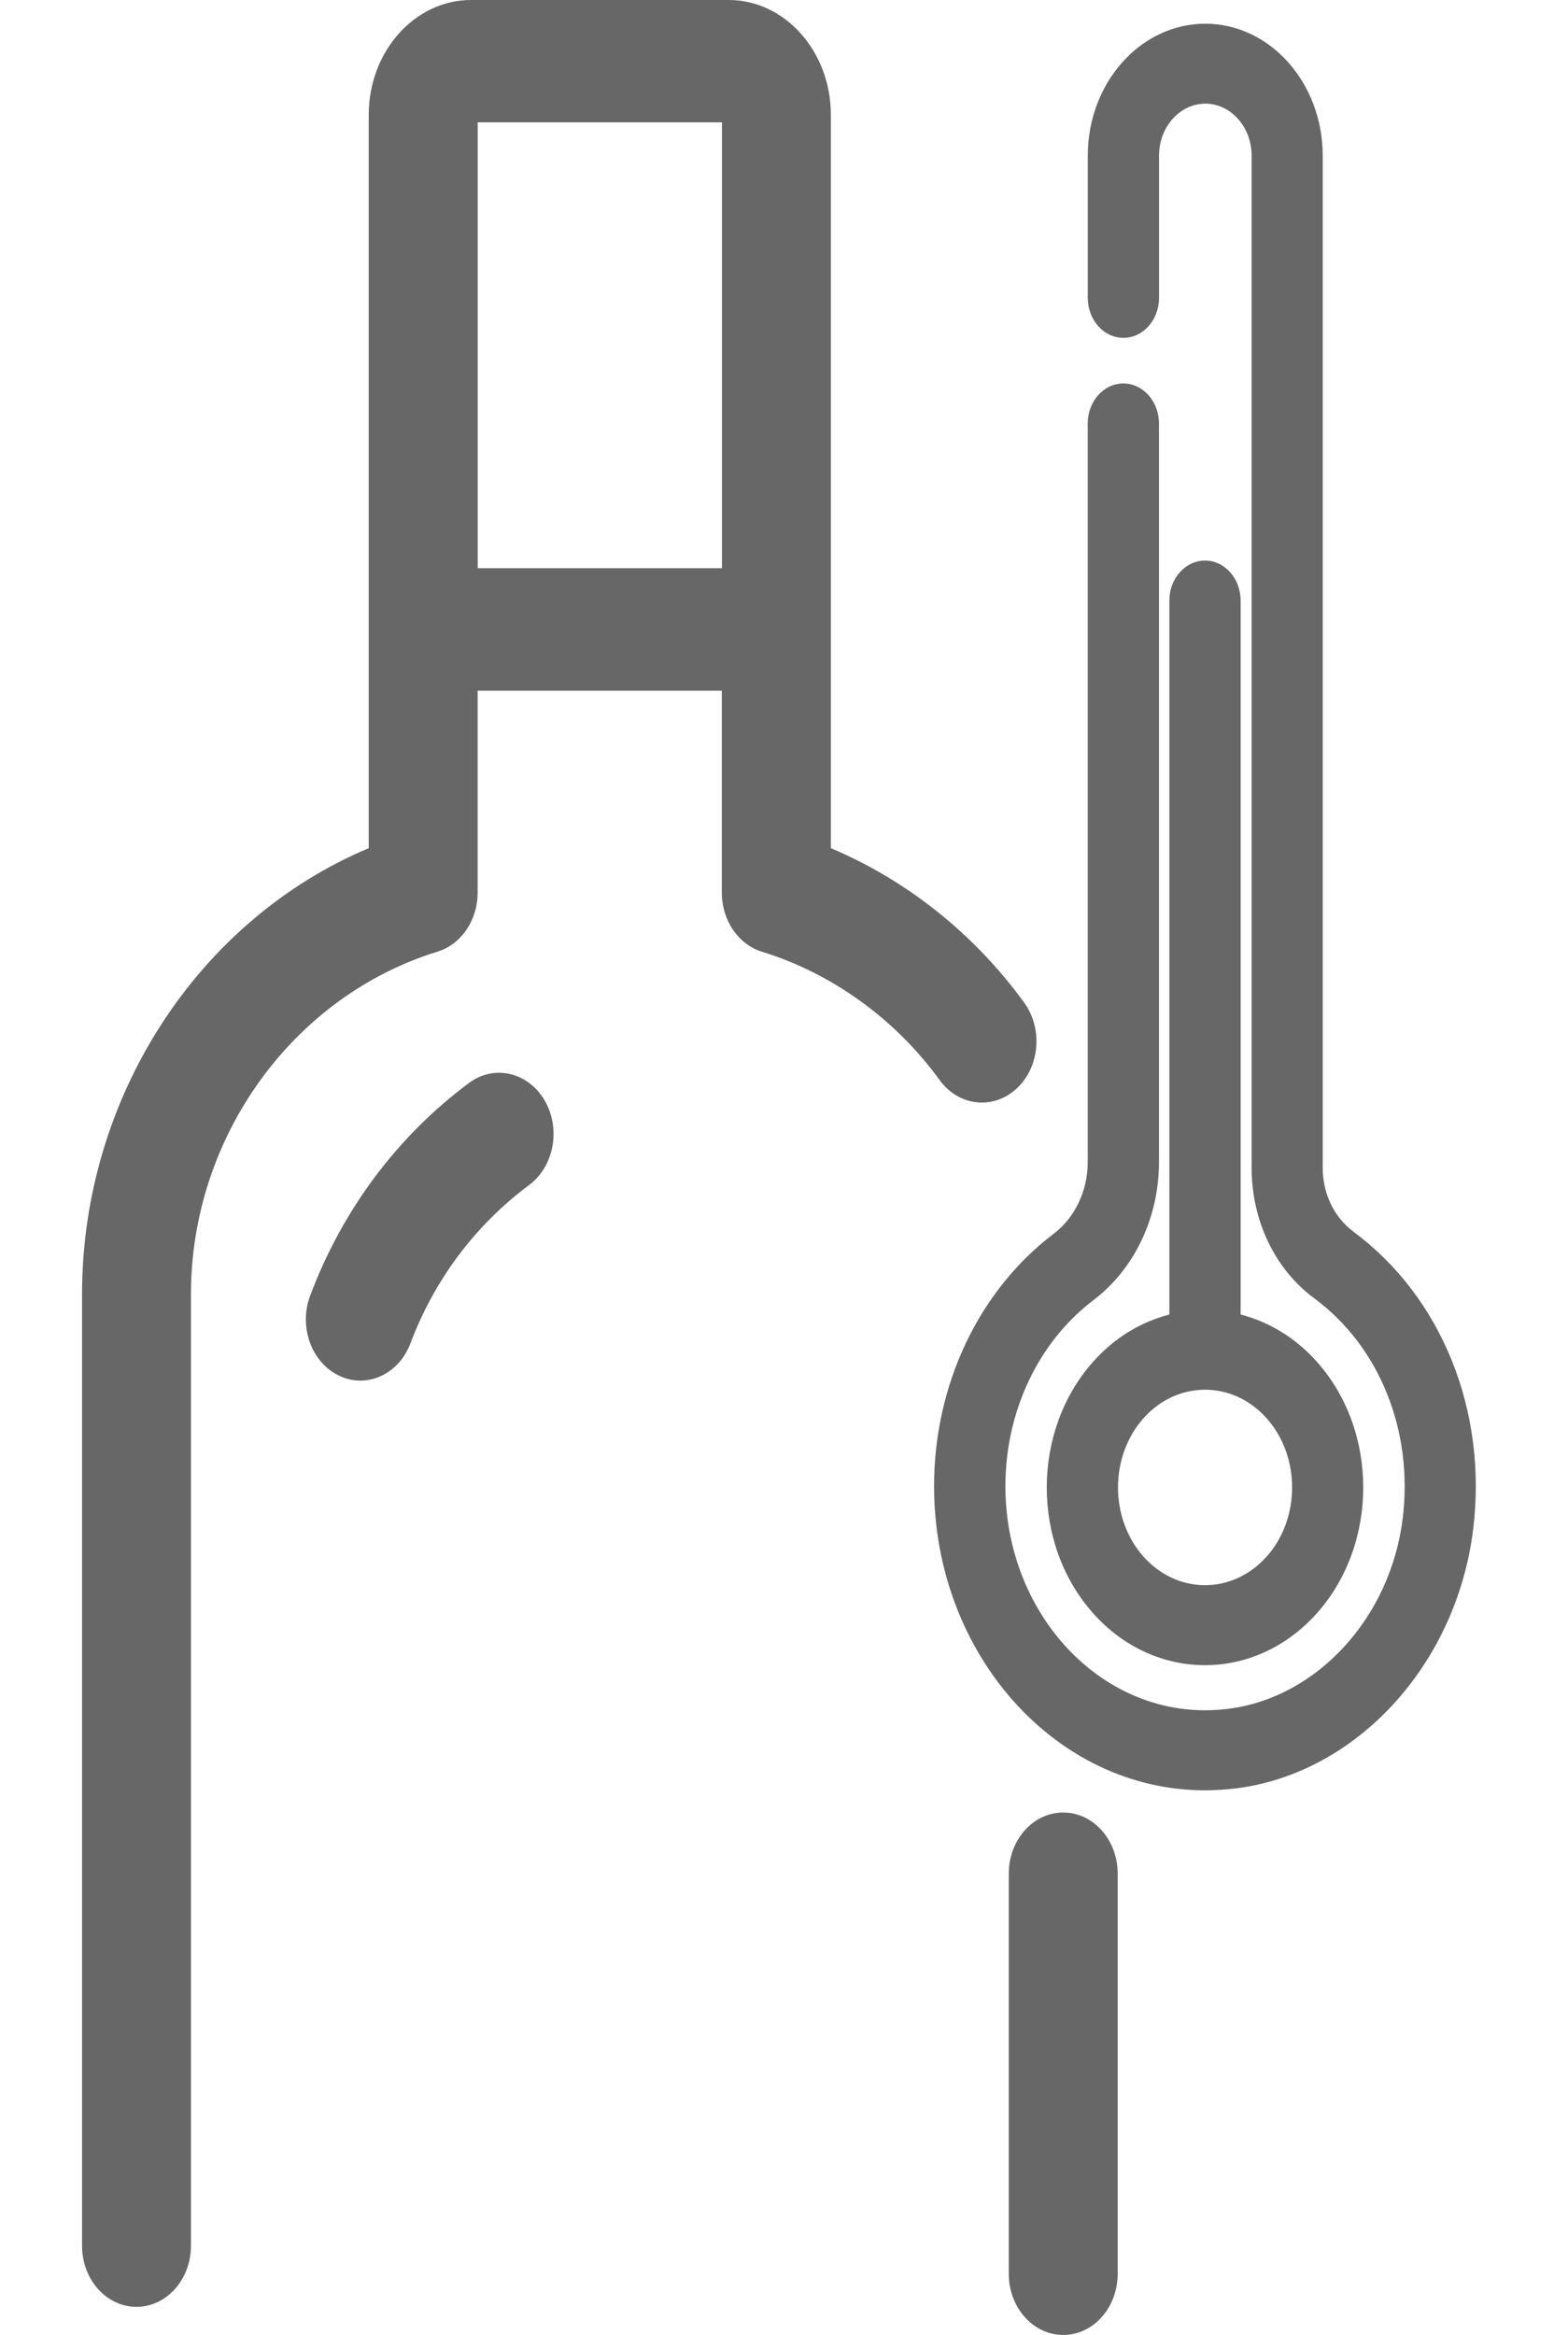
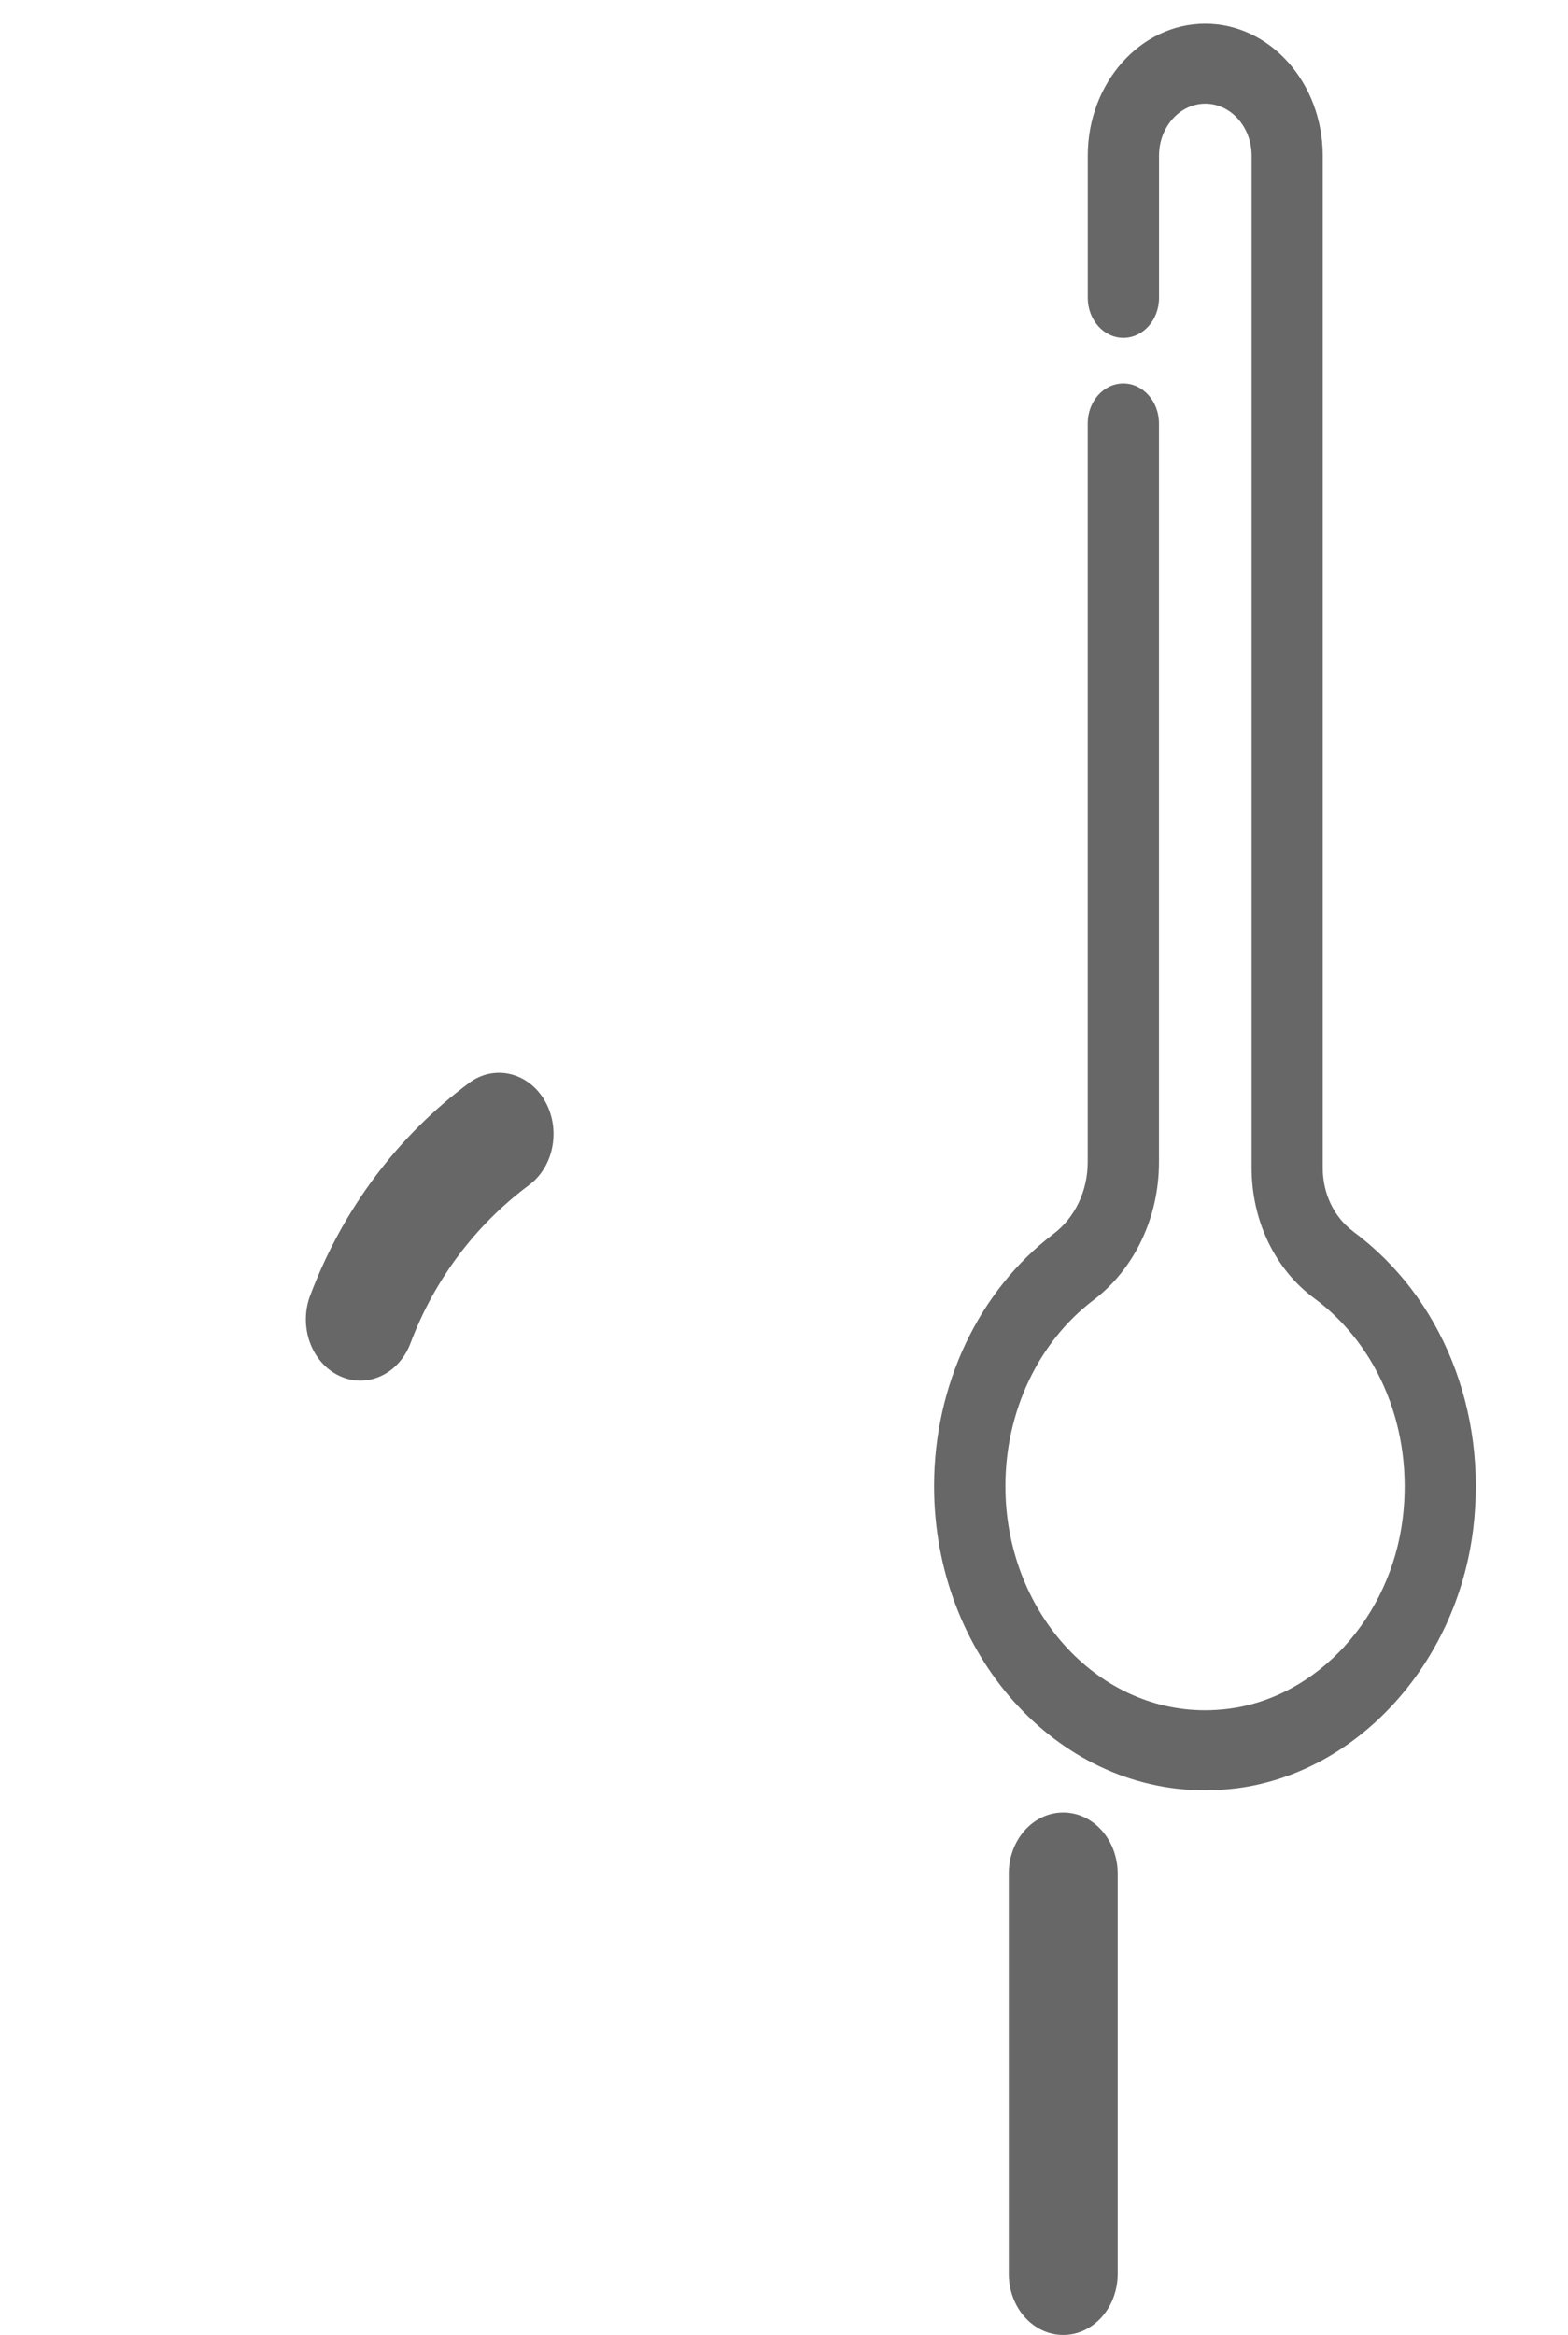
<svg xmlns="http://www.w3.org/2000/svg" width="100%" height="100%" viewBox="0 0 86 128" version="1.1" xml:space="preserve" style="fill-rule:evenodd;clip-rule:evenodd;stroke-linejoin:round;stroke-miterlimit:2;">
  <g transform="matrix(1,0,0,1,4.5,0)">
    <path d="M69.724,67.508C68.673,66.736 68.047,65.431 68.047,64.023L68.047,8.533C68.047,4.545 65.157,1.3 61.604,1.3C58.052,1.3 55.161,4.545 55.161,8.533L55.161,16.327C55.161,17.536 56.035,18.52 57.115,18.52C58.196,18.52 59.069,17.54 59.069,16.327L59.069,8.533C59.069,6.963 60.209,5.683 61.608,5.683C63.007,5.683 64.147,6.963 64.147,8.533L64.147,64.023C64.147,66.914 65.431,69.59 67.585,71.173C71.163,73.815 73.021,78.434 72.436,83.224C71.77,88.675 67.74,93.07 62.855,93.677C62.437,93.727 62.012,93.756 61.593,93.756C55.557,93.756 50.643,88.243 50.643,81.467C50.643,77.379 52.449,73.565 55.472,71.272C57.722,69.569 59.066,66.74 59.066,63.711L59.066,23.215C59.066,22.006 58.192,21.021 57.112,21.021C56.031,21.021 55.158,22.002 55.158,23.215L55.158,63.711C55.158,65.282 54.458,66.752 53.282,67.641C49.181,70.753 46.731,75.921 46.731,81.467C46.731,90.661 53.393,98.143 61.586,98.143C62.145,98.143 62.715,98.105 63.277,98.039C69.916,97.216 75.393,91.238 76.3,83.823C77.092,77.342 74.572,71.094 69.72,67.513L69.724,67.508Z" style="fill:rgb(103,103,103);fill-rule:nonzero;" />
-     <path d="M61.59,30.73C60.513,30.73 59.636,31.71 59.636,32.923L59.636,72.062C58.1,72.456 56.642,73.312 55.451,74.654C52.065,78.455 52.065,84.637 55.451,88.434C57.142,90.333 59.366,91.284 61.59,91.284C63.814,91.284 66.035,90.333 67.73,88.434C71.116,84.633 71.116,78.451 67.73,74.654C66.538,73.316 65.076,72.456 63.544,72.062L63.544,32.923C63.544,31.714 62.671,30.73 61.59,30.73ZM64.969,85.331C63.107,87.42 60.077,87.42 58.215,85.331C56.354,83.241 56.354,79.839 58.215,77.749C59.148,76.702 60.369,76.183 61.594,76.183C62.819,76.183 64.04,76.706 64.972,77.749C66.834,79.839 66.834,83.241 64.972,85.331L64.969,85.331Z" style="fill:rgb(103,103,103);fill-rule:nonzero;" />
    <path d="M53.815,99.36C52.164,99.36 50.828,100.86 50.828,102.712L50.828,124.647C50.828,126.5 52.164,128 53.815,128C55.465,128 56.801,126.5 56.801,124.647L56.801,102.712C56.801,100.86 55.465,99.36 53.815,99.36Z" style="fill:rgb(103,103,103);fill-rule:nonzero;" />
-     <path d="M51.247,59.686C52.527,58.514 52.716,56.404 51.676,54.966C48.938,51.194 45.229,48.249 41.07,46.496L41.07,6.298C41.07,2.825 38.557,0 35.463,0L21.334,0C18.241,0 15.724,2.825 15.724,6.298L15.724,46.496C6.361,50.43 0,60.159 0,70.952L0,123.106C0,124.959 1.336,126.459 2.986,126.459C4.637,126.459 5.973,124.959 5.973,123.106L5.973,70.952C5.973,62.349 11.539,54.621 19.503,52.166C20.798,51.768 21.697,50.442 21.697,48.934L21.697,37.863L35.09,37.863L35.09,48.934C35.09,50.446 35.989,51.768 37.284,52.17C41.14,53.359 44.604,55.859 47.035,59.208C48.079,60.645 49.959,60.857 51.239,59.69L51.247,59.686ZM21.701,31.149L21.701,6.705L35.097,6.705L35.097,31.149L21.701,31.149Z" style="fill:rgb(103,103,103);fill-rule:nonzero;" />
    <path d="M21.227,59.366C17.293,62.286 14.281,66.32 12.512,71.023C11.871,72.73 12.582,74.695 14.103,75.418C14.484,75.597 14.876,75.684 15.261,75.684C16.427,75.684 17.534,74.916 18.015,73.632C19.325,70.15 21.575,67.151 24.52,64.962C25.897,63.94 26.274,61.858 25.364,60.313C24.454,58.768 22.6,58.344 21.223,59.366L21.227,59.366Z" style="fill:rgb(103,103,103);fill-rule:nonzero;" />
  </g>
</svg>